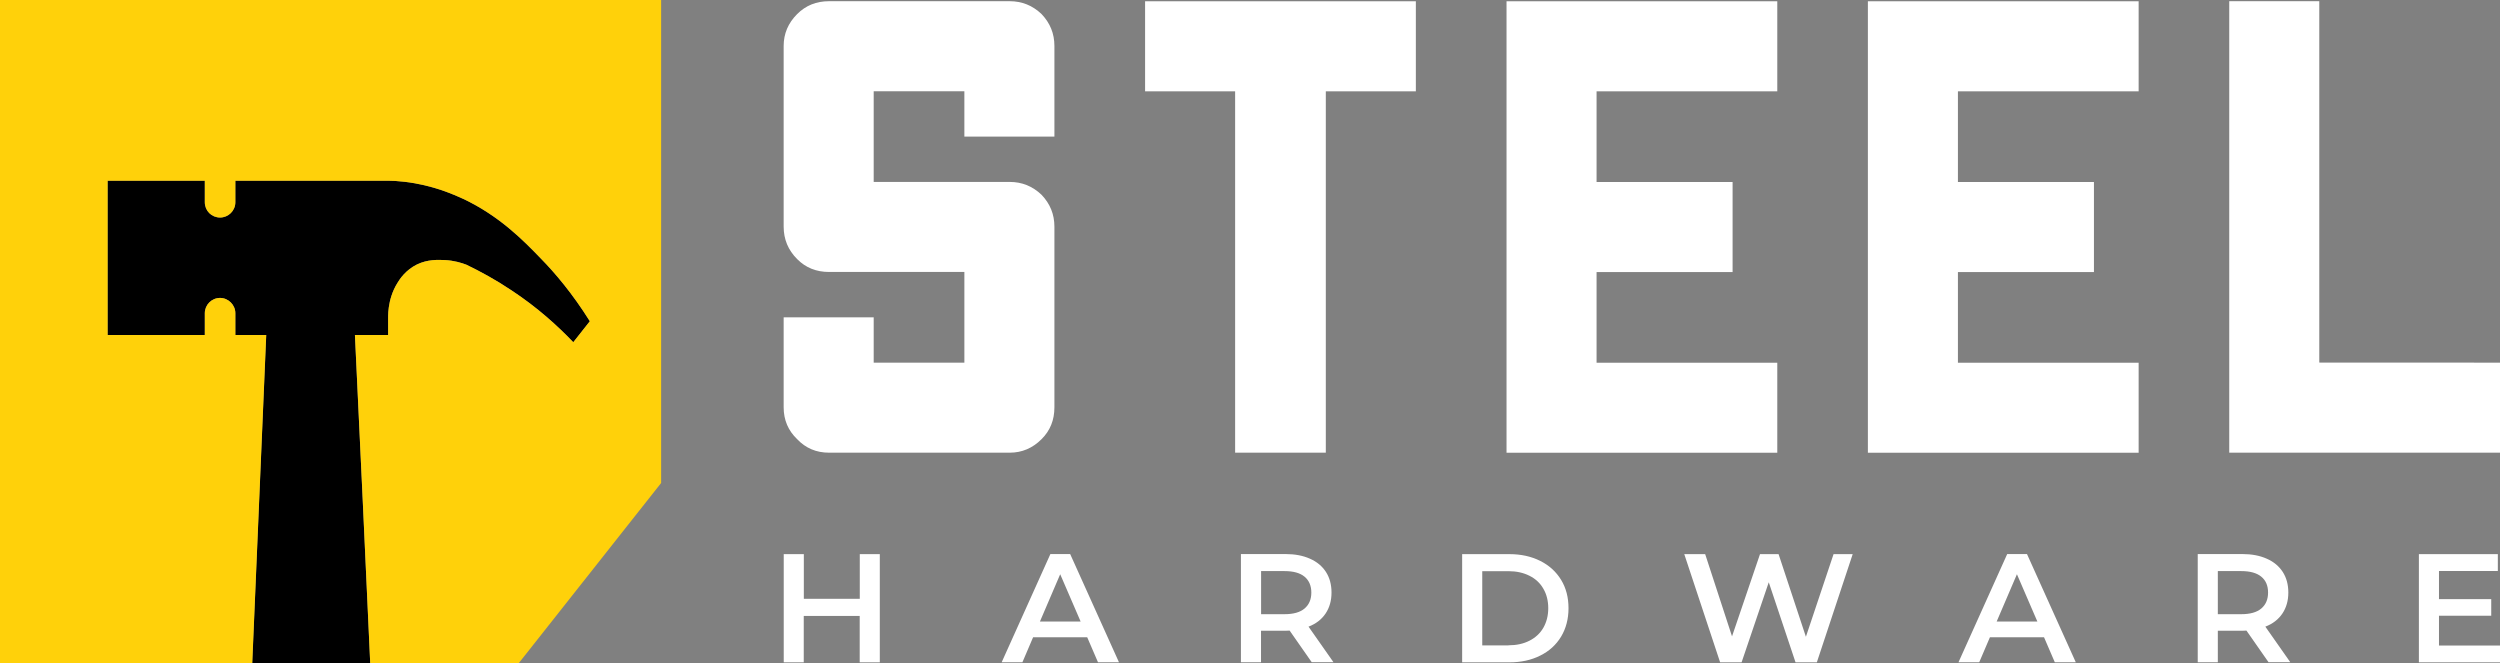
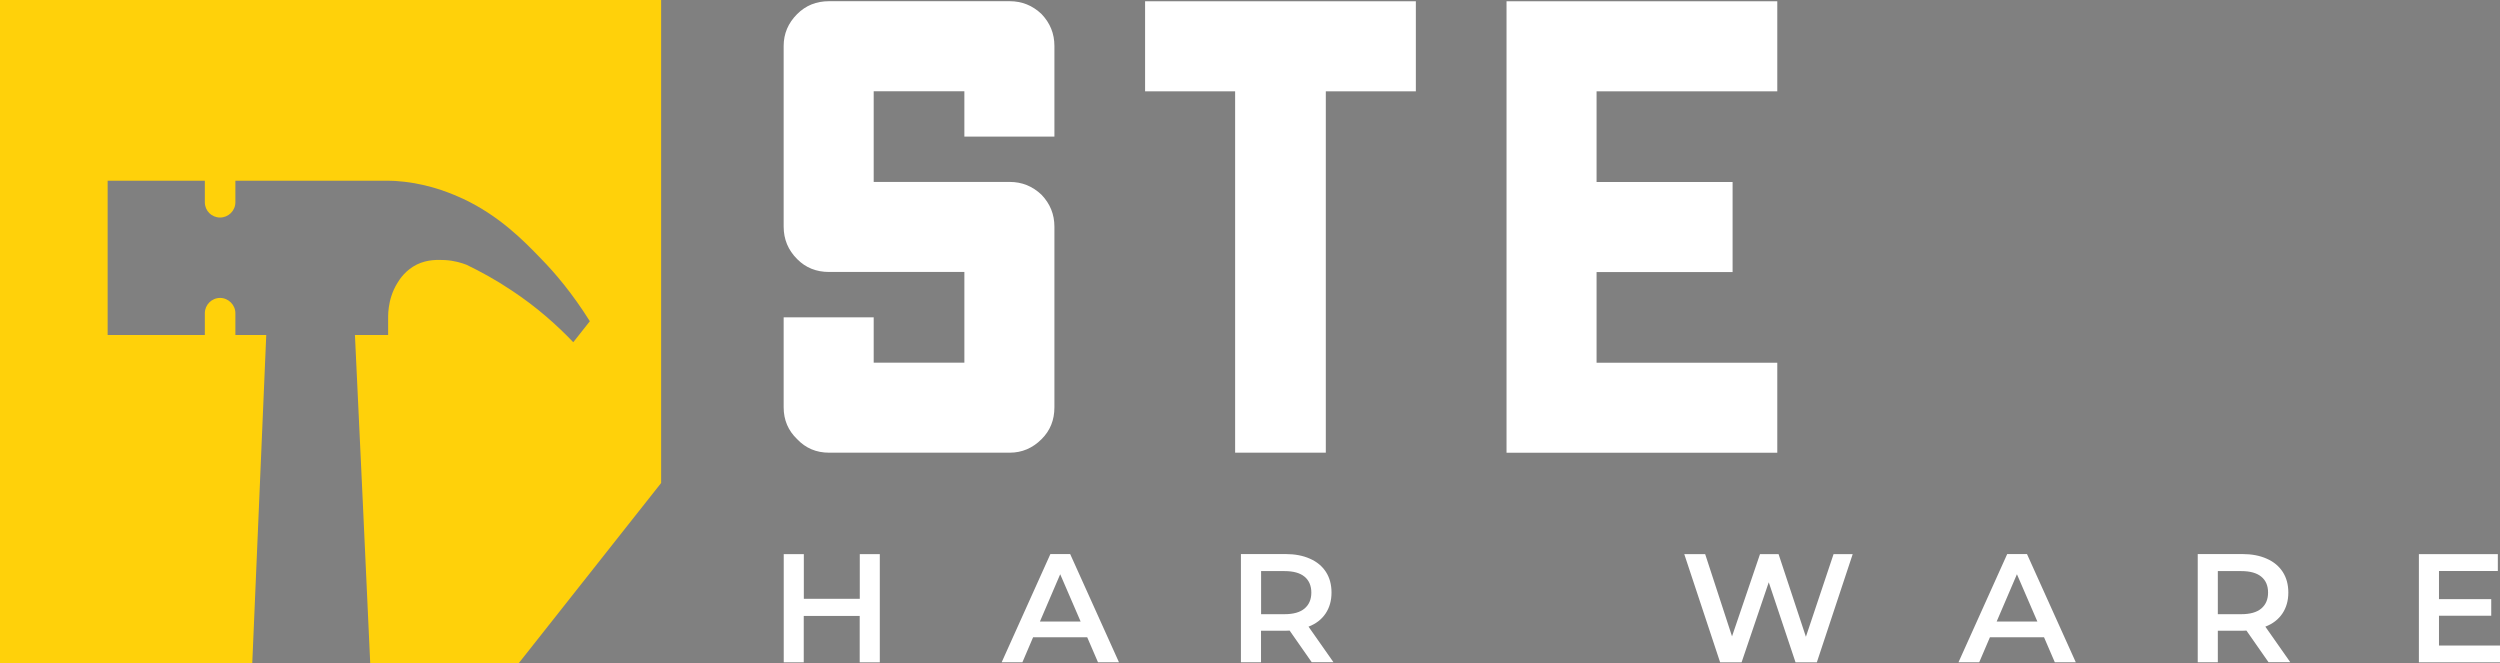
<svg xmlns="http://www.w3.org/2000/svg" version="1.1" id="Layer_1" x="0px" y="0px" style="enable-background:new 0 0 500 500;" xml:space="preserve" viewBox="94.51 208.49 310.98 82.53">
  <rect x="94.51" y="208.49" width="310.98" height="82.53" fill="#808080" stroke="none" />
  <style type="text/css">
	.st0{fill:#FFD10A;}
	.st1{fill:#FFFFFF;}
</style>
  <g>
-     <path d="M167.88,248.45l-2.06,2.61c-1.94-2.03-4.45-4.32-7.68-6.45c-1.97-1.32-3.87-2.35-5.61-3.19c-0.58-0.23-1.52-0.52-2.68-0.58   c-0.87-0.03-2.13-0.1-3.48,0.55c-1.42,0.71-2.13,1.81-2.42,2.29c-1.35,2.16-1.13,4.45-1.16,4.45v2.03h-4.13   c0.65,13.61,1.29,27.19,1.9,40.8v0.06h-14.68v-0.03c0.58-13.61,1.16-27.22,1.74-40.83h-3.84v-2.71c0-1.03-0.87-1.9-1.9-1.9   c-1.06,0-1.9,0.87-1.9,1.9v2.71h-12.09v-19.19h12.09v2.68c0,1.06,0.84,1.9,1.9,1.9c1.03,0,1.9-0.84,1.9-1.9v-2.68h19   c0.48,0,1.19,0.03,2.03,0.13c3.58,0.42,6.16,1.61,7.32,2.13c4.45,2.1,7.45,5.13,9.68,7.45C163.52,242.42,165.72,245,167.88,248.45z   " />
    <path class="st0" d="M176.75,208.49v60.08l-17.74,22.45h-18.45v-0.06c-0.61-13.61-1.26-27.19-1.9-40.8h4.13v-2.03   c0.03,0-0.19-2.29,1.16-4.45c0.29-0.48,1-1.58,2.42-2.29c1.35-0.65,2.61-0.58,3.48-0.55c1.16,0.06,2.1,0.36,2.68,0.58   c1.74,0.84,3.64,1.87,5.61,3.19c3.23,2.13,5.74,4.42,7.68,6.45l2.06-2.61c-2.16-3.45-4.35-6.03-6.06-7.77   c-2.23-2.32-5.23-5.35-9.68-7.45c-1.16-0.52-3.74-1.71-7.32-2.13c-0.84-0.1-1.55-0.13-2.03-0.13h-19v2.68c0,1.06-0.87,1.9-1.9,1.9   c-1.06,0-1.9-0.84-1.9-1.9v-2.68h-12.09v19.19h12.09v-2.71c0-1.03,0.84-1.9,1.9-1.9c1.03,0,1.9,0.87,1.9,1.9v2.71h3.84   c-0.58,13.61-1.16,27.22-1.74,40.83v0.03H94.51v-82.53H176.75z" />
  </g>
  <g>
    <g>
      <g>
        <path class="st1" d="M203.95,277.42v13.46h-2.5v-5.77h-6.96v5.77H192v-13.46h2.5v5.56h6.96v-5.56H203.95z" />
        <path class="st1" d="M229.75,287.76h-6.73l-1.33,3.11h-2.58l6.06-13.46h2.46l6.07,13.46h-2.61L229.75,287.76z M228.93,285.8     l-2.54-5.88l-2.52,5.88H228.93z" />
        <path class="st1" d="M257.68,290.87l-2.75-3.94c-0.12,0.01-0.29,0.02-0.52,0.02h-3.04v3.92h-2.5v-13.46h5.54     c1.17,0,2.18,0.19,3.05,0.58c0.87,0.38,1.53,0.94,1.99,1.65c0.46,0.72,0.69,1.57,0.69,2.56c0,1.01-0.25,1.88-0.74,2.61     c-0.49,0.73-1.2,1.28-2.12,1.63l3.1,4.42H257.68z M256.78,280.22c-0.56-0.46-1.39-0.69-2.48-0.69h-2.92v5.36h2.92     c1.09,0,1.92-0.23,2.48-0.7c0.56-0.47,0.85-1.13,0.85-1.99C257.63,281.35,257.34,280.68,256.78,280.22z" />
-         <path class="st1" d="M276.39,277.42h5.88c1.44,0,2.71,0.28,3.83,0.84c1.12,0.56,1.98,1.35,2.6,2.36     c0.62,1.02,0.92,2.19,0.92,3.53c0,1.33-0.31,2.51-0.92,3.53c-0.62,1.02-1.48,1.81-2.6,2.36c-1.11,0.56-2.39,0.84-3.83,0.84h-5.88     V277.42z M282.16,288.76c0.99,0,1.86-0.19,2.6-0.57c0.75-0.38,1.33-0.92,1.73-1.61c0.4-0.7,0.61-1.51,0.61-2.43     s-0.2-1.73-0.61-2.43c-0.4-0.7-0.98-1.24-1.73-1.61c-0.75-0.38-1.62-0.57-2.6-0.57h-3.27v9.23H282.16z" />
        <path class="st1" d="M324.97,277.42l-4.46,13.46h-2.65l-3.33-9.96l-3.38,9.96h-2.67l-4.46-13.46h2.6l3.34,10.23l3.48-10.23h2.31     l3.4,10.28l3.44-10.28H324.97z" />
        <path class="st1" d="M348.77,287.76h-6.73l-1.33,3.11h-2.58l6.06-13.46h2.46l6.07,13.46h-2.61L348.77,287.76z M347.94,285.8     l-2.54-5.88l-2.52,5.88H347.94z" />
        <path class="st1" d="M376.7,290.87l-2.75-3.94c-0.12,0.01-0.29,0.02-0.52,0.02h-3.04v3.92h-2.5v-13.46h5.54     c1.17,0,2.18,0.19,3.05,0.58c0.87,0.38,1.53,0.94,1.99,1.65c0.46,0.72,0.69,1.57,0.69,2.56c0,1.01-0.25,1.88-0.74,2.61     c-0.49,0.73-1.2,1.28-2.12,1.63l3.1,4.42H376.7z M375.79,280.22c-0.56-0.46-1.39-0.69-2.48-0.69h-2.92v5.36h2.92     c1.09,0,1.92-0.23,2.48-0.7c0.56-0.47,0.85-1.13,0.85-1.99C376.64,281.35,376.36,280.68,375.79,280.22z" />
        <path class="st1" d="M405.49,288.78v2.1H395.4v-13.46h9.82v2.1h-7.32v3.5h6.5v2.06h-6.5v3.71H405.49z" />
      </g>
      <g>
        <path class="st1" d="M214.47,225.48c0-1.27,0-3.15,0-5.64c-2.49,0-6.25,0-11.28,0c0,2.49,0,6.25,0,11.28c3.76,0,9.4,0,16.92,0     c1.52,0,2.84,0.53,3.96,1.6c1.07,1.12,1.6,2.44,1.6,3.96c0,5.03,0,12.52,0,22.48c0,1.58-0.53,2.9-1.6,3.96     c-1.12,1.12-2.44,1.68-3.96,1.68c-5.03,0-12.52,0-22.48,0c-1.58,0-2.9-0.56-3.96-1.68c-1.12-1.07-1.68-2.39-1.68-3.96     c0-2.49,0-6.22,0-11.2c2.49,0,6.22,0,11.2,0c0,1.22,0,3.1,0,5.64c2.54,0,6.3,0,11.28,0c0-2.54,0-6.3,0-11.28     c-3.76,0-9.37,0-16.84,0c-1.58,0-2.9-0.53-3.96-1.6c-1.12-1.12-1.68-2.46-1.68-4.04c0-2.49,0-5.61,0-9.37c0-3.76,0-8.13,0-13.11     c0-1.52,0.56-2.84,1.68-3.96c1.07-1.07,2.39-1.6,3.96-1.6c4.98,0,12.47,0,22.48,0c1.52,0,2.84,0.53,3.96,1.6     c1.07,1.12,1.6,2.44,1.6,3.96c0,2.54,0,6.3,0,11.28C223.19,225.48,219.45,225.48,214.47,225.48z" />
        <path class="st1" d="M270.63,219.85c-5.59,0-9.32,0-11.2,0c0,22.5,0,37.49,0,44.95c-5.64,0-9.4,0-11.28,0     c0-22.45,0-37.44,0-44.95c-5.59,0-9.32,0-11.2,0c0-2.79,0-5.13,0-7.01c0-1.88,0-3.28,0-4.19c16.86,0,28.09,0,33.68,0     C270.63,213.62,270.63,217.36,270.63,219.85z" />
        <path class="st1" d="M293.11,219.85c0,4.98,0,8.74,0,11.28c7.52,0,13.16,0,16.92,0c0,4.98,0,8.71,0,11.2c-7.52,0-13.16,0-16.92,0     c0,4.98,0,8.74,0,11.28c10.01,0,17.5,0,22.48,0c0,4.98,0,8.71,0,11.2c-9.96,0-17.45,0-22.48,0c-4.98,0-8.71,0-11.2,0     c0-2.49,0-4.67,0-6.55c0-1.88,0-3.43,0-4.65c0-5.64,0-9.4,0-11.28c0-5.64,0-9.37,0-11.2c0-5.64,0-9.4,0-11.28     c0-5.59,0-9.32,0-11.2c5.64,0,9.37,0,11.2,0c11.28,0,18.77,0,22.48,0c0,5.59,0,9.32,0,11.2     C305.63,219.85,298.14,219.85,293.11,219.85z" />
-         <path class="st1" d="M338.06,219.85c0,4.98,0,8.74,0,11.28c7.52,0,13.16,0,16.92,0c0,4.98,0,8.71,0,11.2c-7.52,0-13.16,0-16.92,0     c0,4.98,0,8.74,0,11.28c10.01,0,17.5,0,22.48,0c0,4.98,0,8.71,0,11.2c-9.96,0-17.45,0-22.48,0c-4.98,0-8.71,0-11.2,0     c0-2.49,0-4.67,0-6.55c0-1.88,0-3.43,0-4.65c0-5.64,0-9.4,0-11.28c0-5.64,0-9.37,0-11.2c0-5.64,0-9.4,0-11.28     c0-5.59,0-9.32,0-11.2c5.64,0,9.37,0,11.2,0c11.28,0,18.77,0,22.48,0c0,5.59,0,9.32,0,11.2     C350.58,219.85,343.09,219.85,338.06,219.85z" />
-         <path class="st1" d="M405.49,253.6c0,5.59,0,9.32,0,11.2c-11.23,0-18.72,0-22.48,0c-4.17,0-6.96,0-8.38,0c-1.42,0-2.36,0-2.82,0     c0-14.07,0-25.78,0-35.13c0-9.35,0-16.36,0-21.03c5.64,0,9.37,0,11.2,0c0,22.45,0,37.44,0,44.95     C393.02,253.6,400.52,253.6,405.49,253.6z" />
      </g>
    </g>
  </g>
</svg>